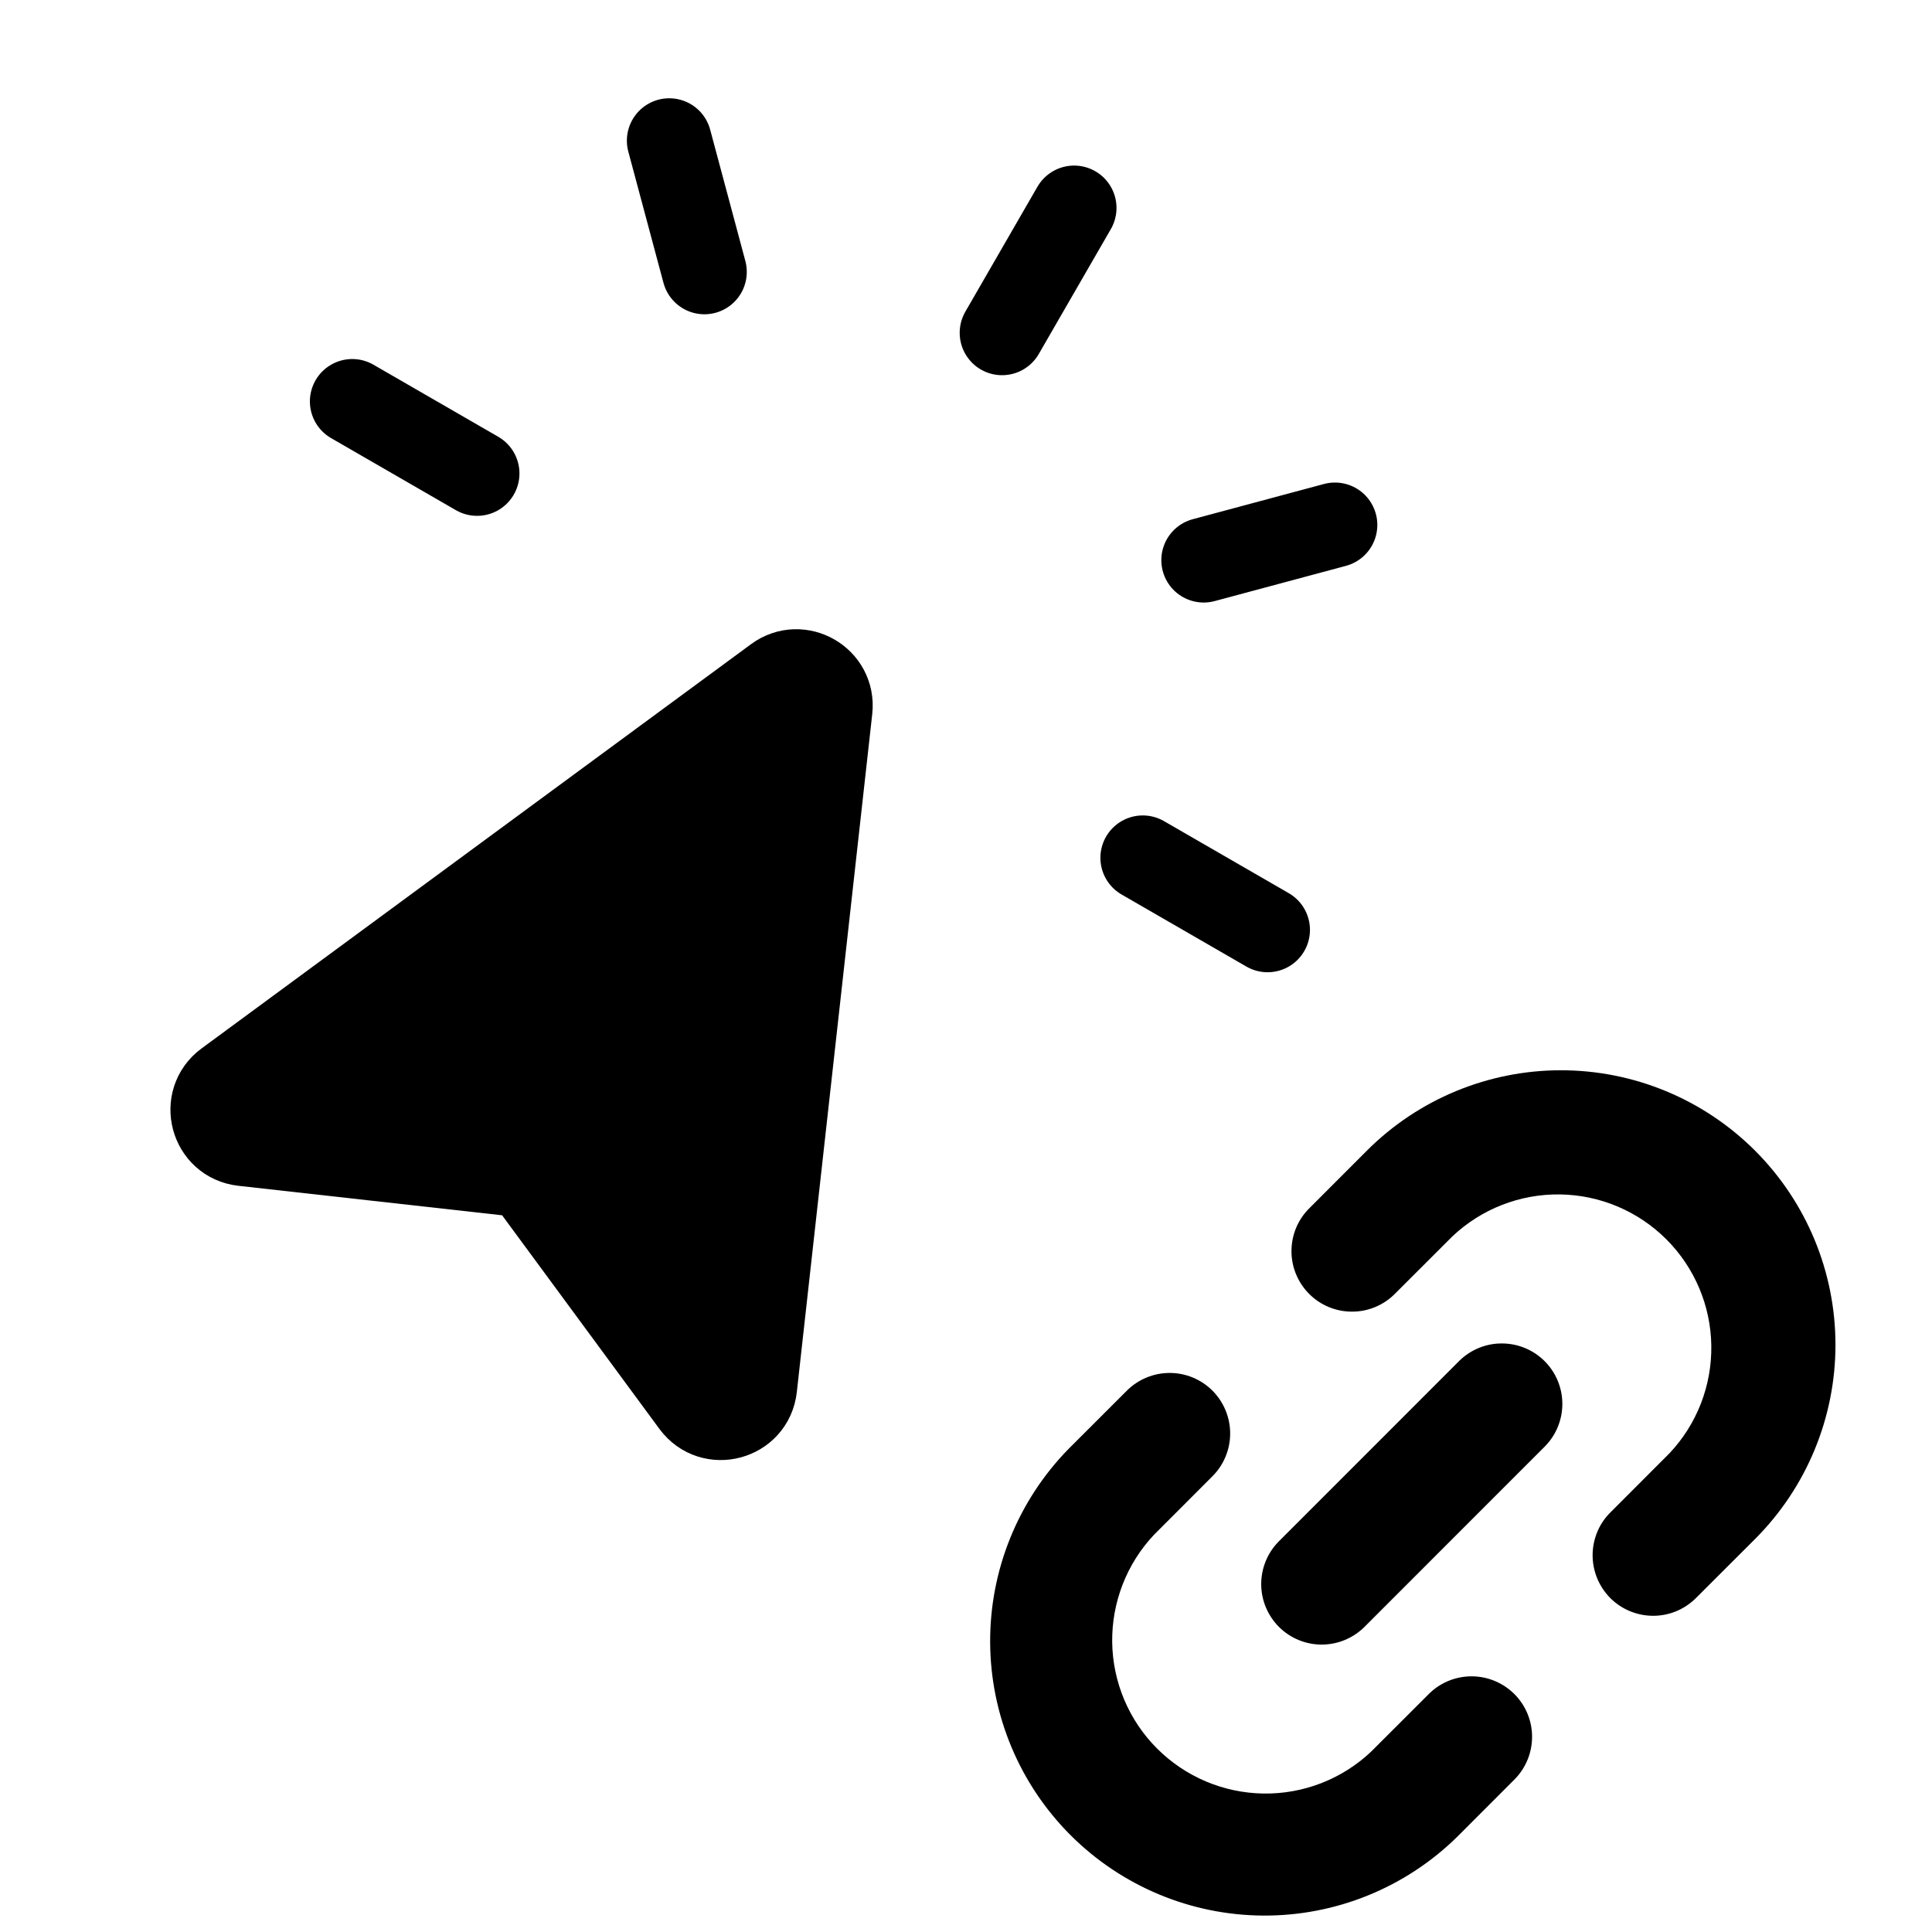
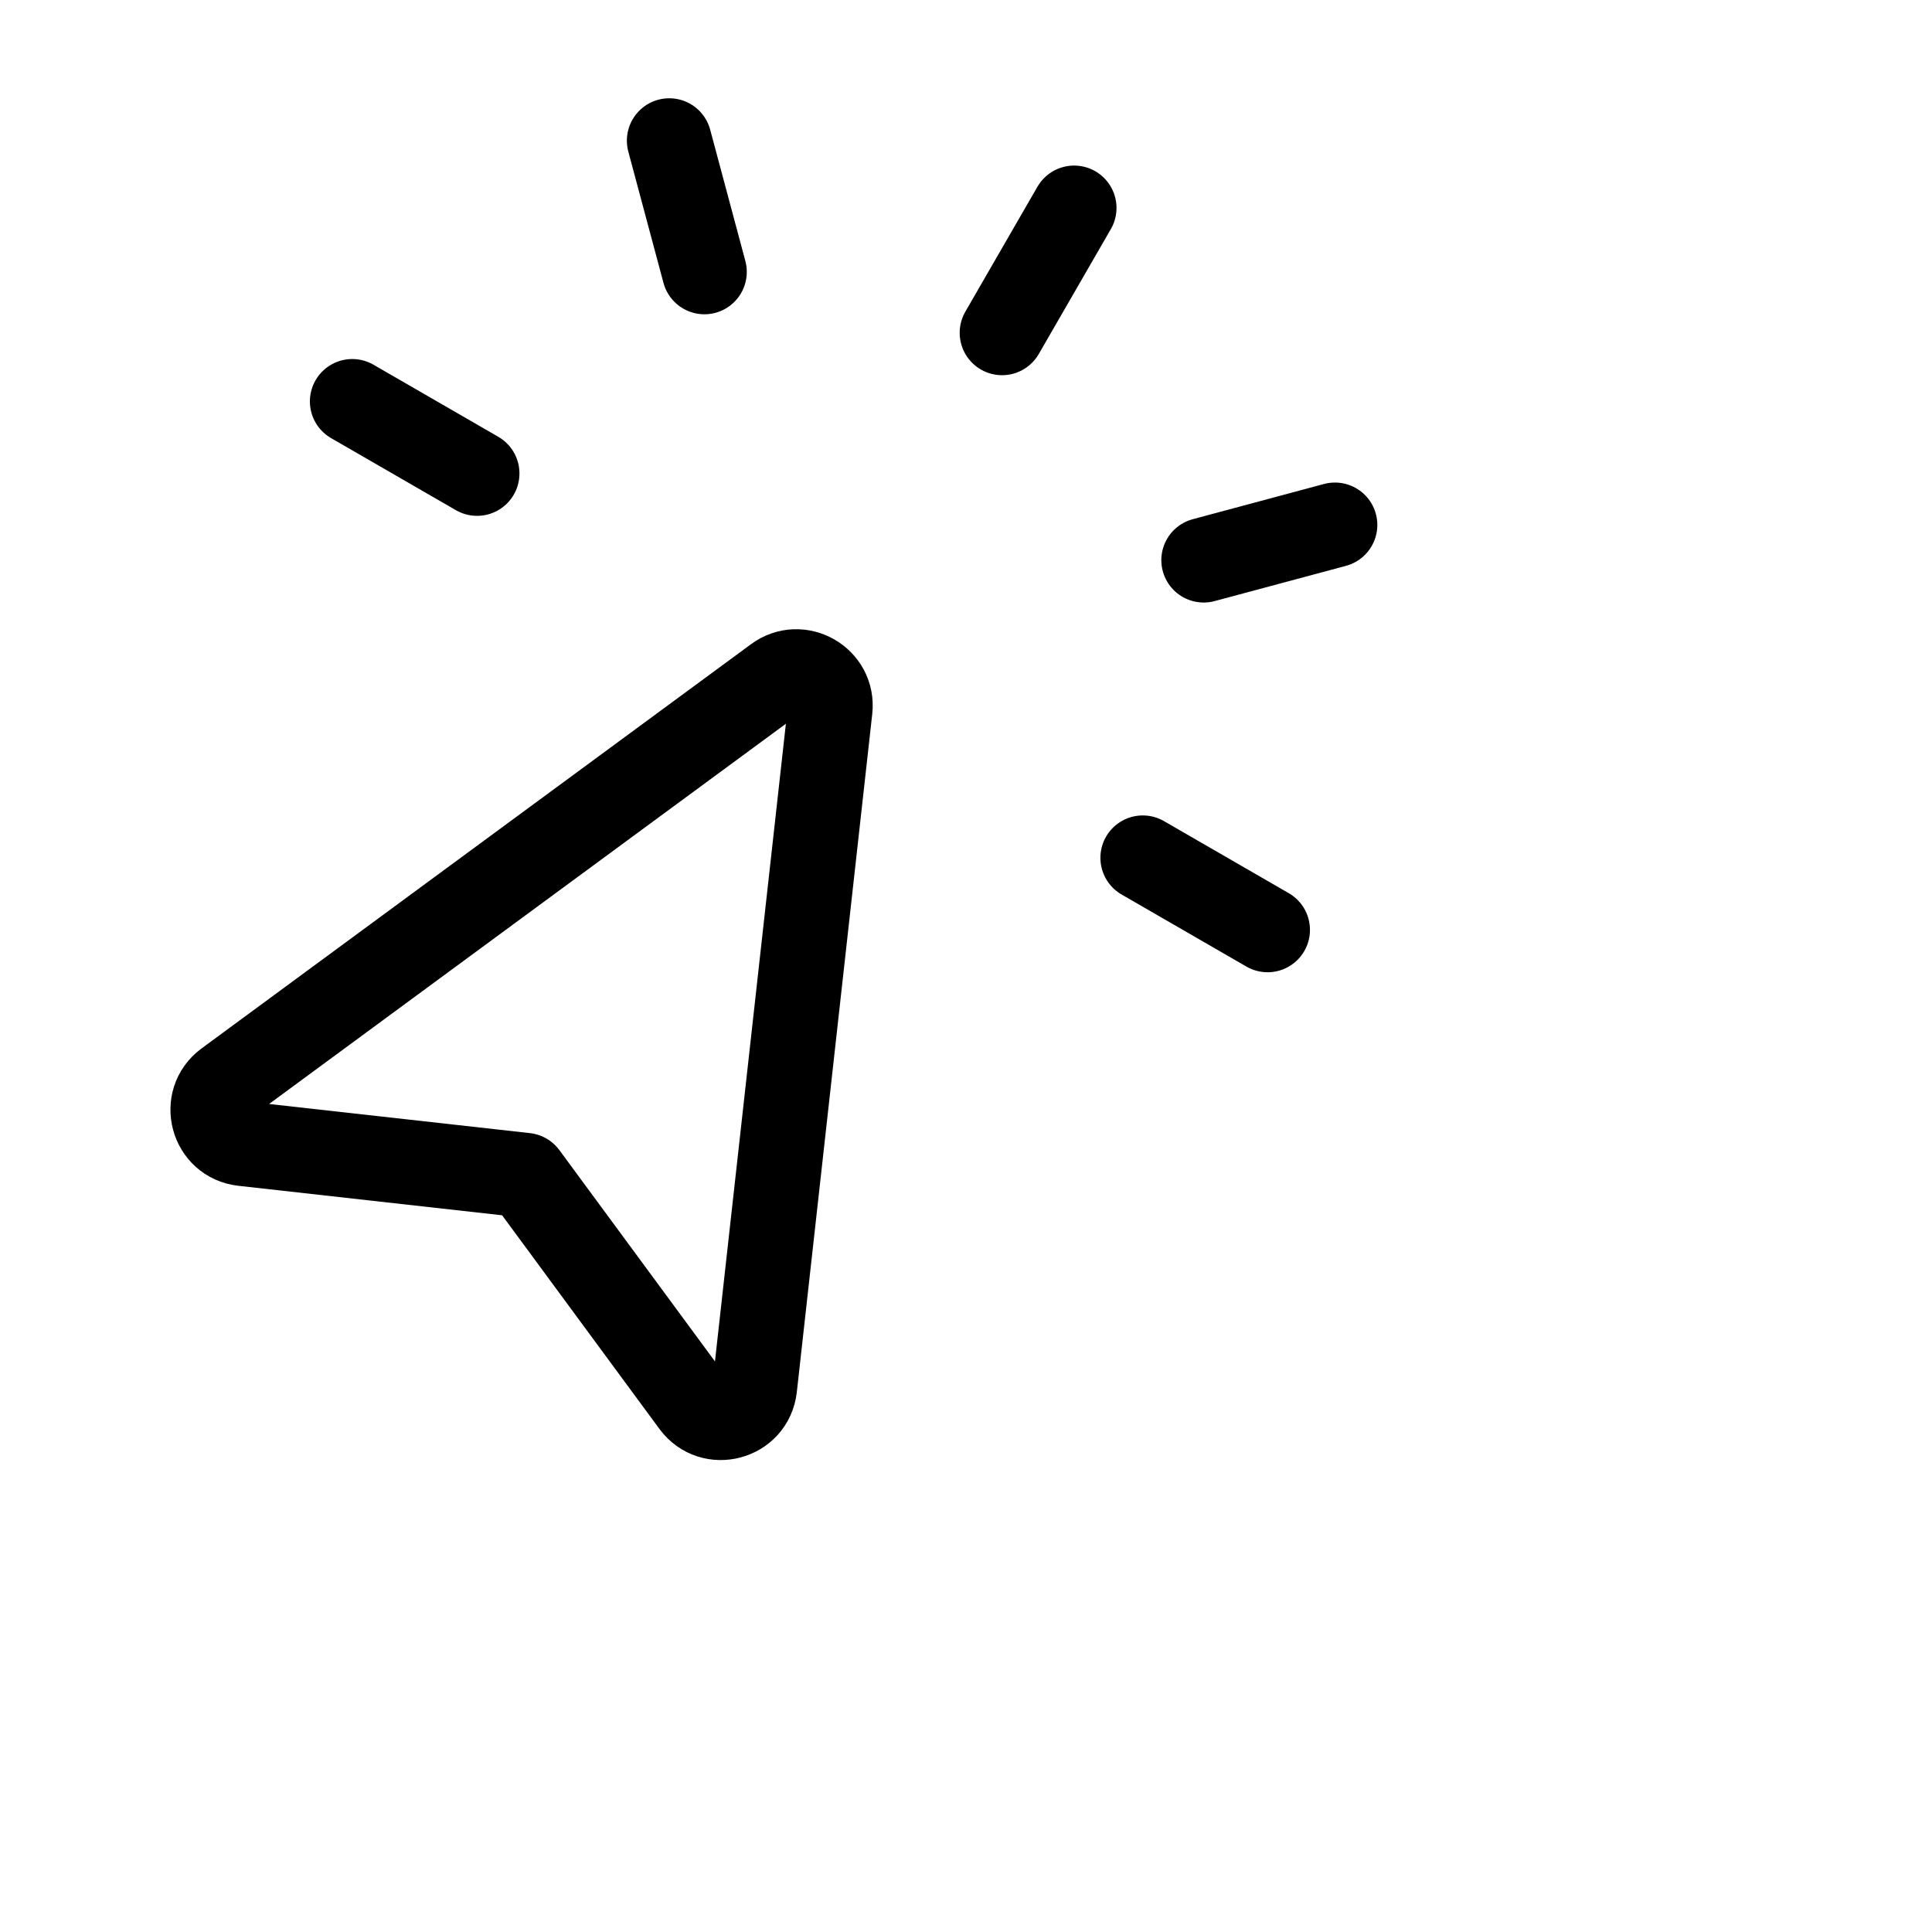
<svg xmlns="http://www.w3.org/2000/svg" width="30" height="30" viewBox="0 0 30 30" fill="none">
  <g clip-path="url(#clip0_2160_865)">
-     <path d="M8.156 18.249L10.77 21.799C11.055 22.185 11.666 22.021 11.719 21.544L12.89 11.016C12.941 10.559 12.423 10.26 12.053 10.532L3.52 16.81C3.133 17.095 3.297 17.706 3.774 17.759L8.156 18.249Z" fill="black" />
    <path d="M15.56 5.168L16.679 3.229M17.745 13.32L19.683 14.439M5.47 6.233L7.408 7.352M18.691 8.698L20.729 8.151M10.938 4.222L10.392 2.184M8.156 18.249L10.77 21.799C11.055 22.185 11.666 22.021 11.719 21.544L12.89 11.016C12.941 10.559 12.423 10.26 12.053 10.532L3.52 16.81C3.133 17.095 3.297 17.706 3.774 17.759L8.156 18.249Z" stroke="black" stroke-width="1.316" stroke-linecap="round" stroke-linejoin="round" />
-     <path fill-rule="evenodd" clip-rule="evenodd" d="M22.553 19.198L21.646 20.104C21.469 20.275 21.232 20.37 20.985 20.367C20.739 20.365 20.503 20.267 20.329 20.092C20.155 19.918 20.056 19.682 20.054 19.436C20.052 19.189 20.146 18.952 20.318 18.775L21.224 17.868C22.023 17.068 23.108 16.619 24.238 16.619C25.369 16.619 26.453 17.068 27.253 17.868C28.052 18.667 28.501 19.752 28.501 20.882C28.501 22.013 28.052 23.097 27.253 23.897L26.346 24.803C26.259 24.893 26.155 24.964 26.041 25.014C25.926 25.063 25.803 25.089 25.678 25.09C25.553 25.091 25.429 25.067 25.314 25.02C25.198 24.973 25.093 24.903 25.005 24.815C24.917 24.726 24.847 24.621 24.8 24.506C24.753 24.39 24.729 24.267 24.73 24.142C24.731 24.017 24.757 23.894 24.806 23.779C24.855 23.664 24.927 23.561 25.017 23.474L25.923 22.567C26.349 22.116 26.582 21.517 26.573 20.896C26.565 20.276 26.314 19.684 25.876 19.245C25.437 18.806 24.845 18.556 24.224 18.547C23.604 18.538 23.003 18.772 22.553 19.198ZM18.827 21.594C19.003 21.771 19.102 22.01 19.102 22.259C19.102 22.508 19.003 22.747 18.827 22.923L17.921 23.83C17.495 24.281 17.262 24.881 17.27 25.501C17.279 26.121 17.529 26.714 17.968 27.152C18.407 27.591 18.999 27.841 19.62 27.85C20.24 27.859 20.839 27.626 21.29 27.2L22.197 26.294C22.375 26.122 22.612 26.028 22.858 26.03C23.105 26.032 23.34 26.131 23.515 26.305C23.689 26.479 23.788 26.715 23.79 26.961C23.792 27.208 23.697 27.445 23.526 27.622L22.62 28.529C21.818 29.314 20.738 29.751 19.616 29.745C18.493 29.739 17.418 29.29 16.624 28.497C15.83 27.703 15.381 26.628 15.375 25.505C15.369 24.383 15.806 23.303 16.591 22.5L17.498 21.594C17.674 21.418 17.913 21.319 18.163 21.319C18.412 21.319 18.651 21.418 18.827 21.594ZM23.996 22.453C24.167 22.276 24.262 22.039 24.26 21.792C24.258 21.546 24.159 21.31 23.985 21.136C23.811 20.962 23.575 20.863 23.328 20.861C23.082 20.858 22.845 20.953 22.667 21.124L19.848 23.944C19.677 24.121 19.582 24.359 19.584 24.605C19.586 24.852 19.685 25.087 19.859 25.262C20.033 25.436 20.269 25.535 20.515 25.537C20.762 25.539 20.999 25.444 21.177 25.273L23.996 22.453Z" fill="black" />
  </g>
  <defs>
    <clipPath id="clip0_2160_865">
      <rect width="30" height="30" fill="white" />
    </clipPath>
  </defs>
</svg>